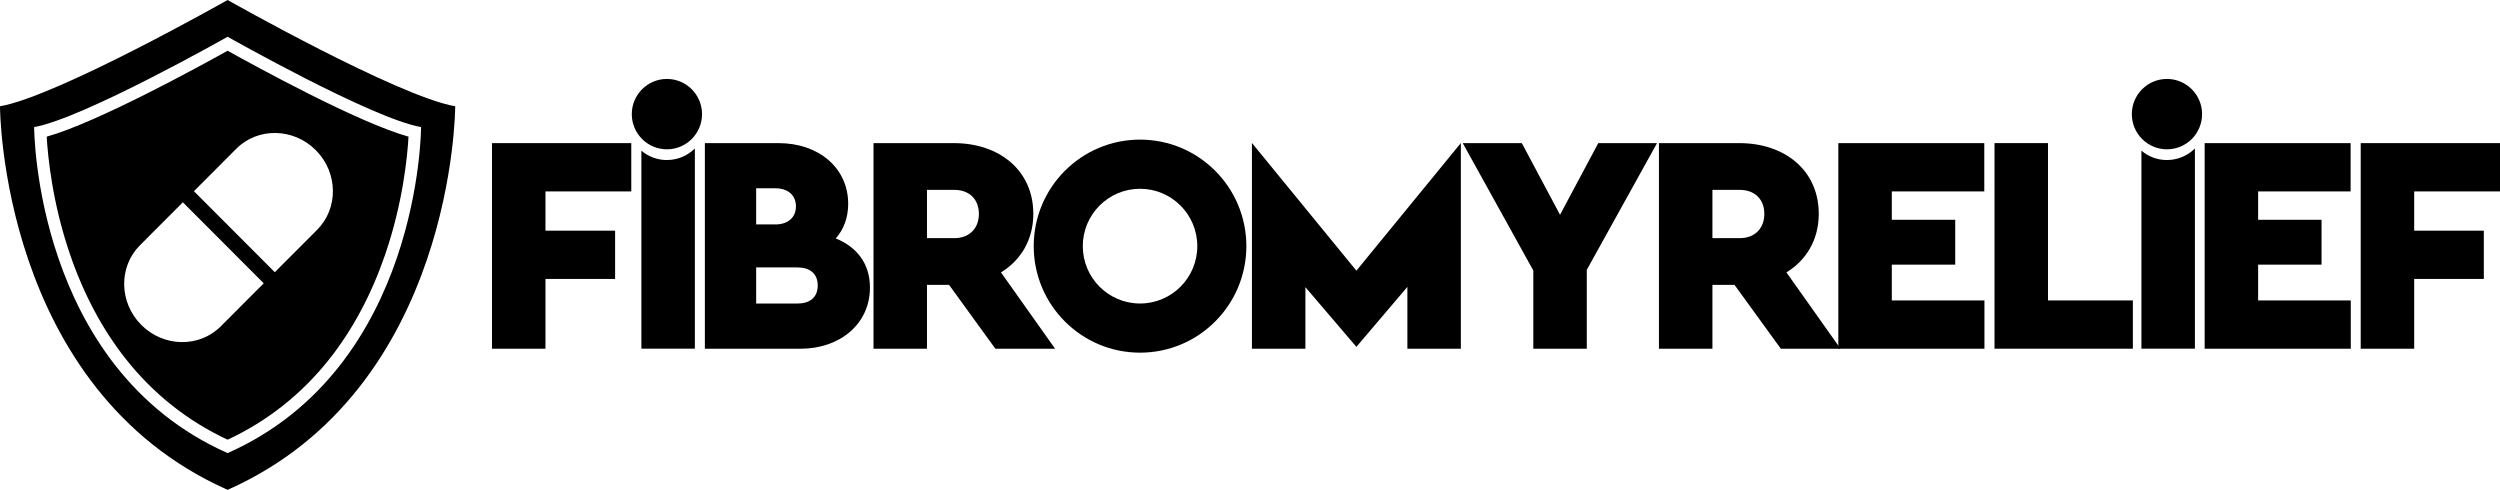
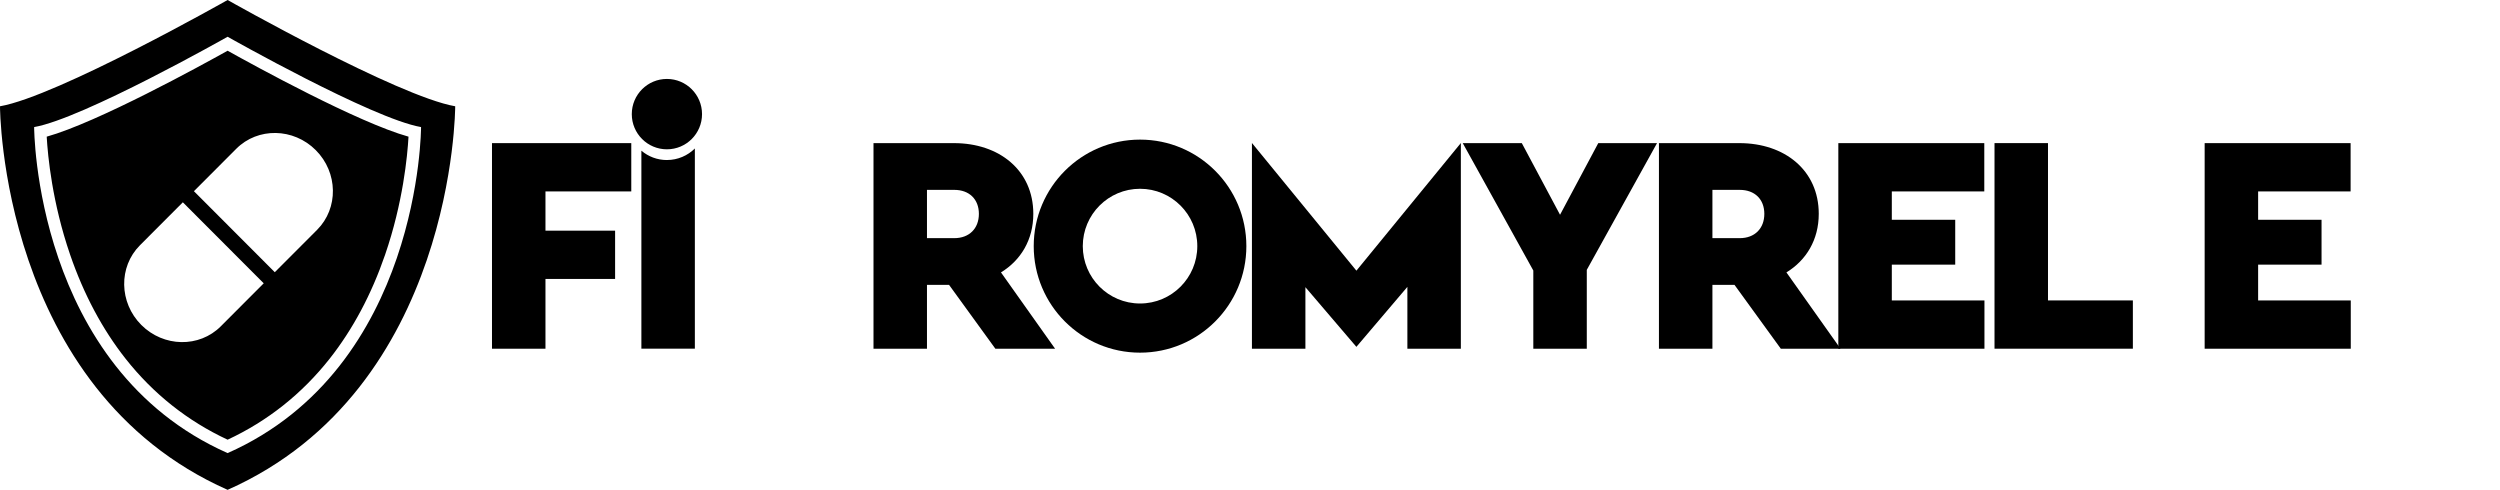
<svg xmlns="http://www.w3.org/2000/svg" id="a" width="1230" height="241" viewBox="0 0 1230 241">
  <path d="m310.59,94.18h-42.22v19.31h34.26v23.75h-34.26v34.33h-26.31v-101.15h68.53v23.75Z" />
  <path d="m328.12,78.74c-4.78,0-9.16-1.73-12.56-4.6v97.42h26.31v-98.51c-3.54,3.51-8.39,5.68-13.75,5.68Z" />
  <ellipse cx="328.12" cy="56.15" rx="17.28" ry="17.31" />
-   <path d="m1066.14,78.74c-4.78,0-9.16-1.73-12.56-4.6v97.42h26.31v-98.51c-3.54,3.51-8.39,5.68-13.75,5.68Z" />
-   <ellipse cx="1066.14" cy="56.15" rx="17.28" ry="17.31" />
-   <path d="m428.01,141.53c0,17.78-14.68,30.04-34.11,30.04h-47.11v-101.15h36.41c19.27,0,34.11,11.95,34.11,29.88,0,6.9-2.29,12.72-6.12,17.01,10.25,4.14,16.83,12.26,16.83,24.21Zm-55.98-48.89v17.78h9.48c6.27,0,10.1-3.52,10.1-8.89s-3.82-8.89-10.1-8.89h-9.48Zm30.29,47.82c0-5.98-3.98-8.89-10.1-8.89h-20.19v17.78h20.19c6.12,0,10.1-2.91,10.1-8.89Z" />
  <path d="m489.72,171.57l-22.79-31.42h-10.86v31.42h-26.31v-101.15h39.62c22.18,0,39.01,13.33,39.01,34.79,0,12.72-6.12,22.83-15.91,28.81l26.62,37.55h-29.37Zm-33.65-54.4h13.46c7.34,0,12.08-4.75,12.08-11.95s-4.74-11.8-12.08-11.8h-13.46v23.75Z" />
  <path d="m613.21,121.1c0,28.95-23.42,52.41-52.31,52.41s-52.31-23.47-52.31-52.41,23.42-52.41,52.31-52.41,52.31,23.47,52.31,52.41Zm-52.31-28.22c-15.56,0-28.17,12.63-28.17,28.22s12.61,28.22,28.17,28.22,28.17-12.63,28.17-28.22-12.61-28.22-28.17-28.22Z" />
  <path d="m718.74,70.36v101.21h-26.31v-30.43l-25.09,29.51-25.08-29.36v30.28h-26.31v-101.22l51.4,62.82,51.4-62.81Z" />
  <path d="m780.7,132.8v38.77h-26.31v-38.47l-34.72-62.68h29.06l18.81,35.25,18.81-35.25h28.91l-34.57,62.37Z" />
  <path d="m876.16,171.57l-22.79-31.42h-10.86v31.42h-26.31v-101.15h39.62c22.18,0,39.01,13.33,39.01,34.79,0,12.72-6.12,22.83-15.91,28.81l26.62,37.55h-29.37Zm-33.65-54.4h13.46c7.34,0,12.08-4.75,12.08-11.95s-4.74-11.8-12.08-11.8h-13.46v23.75Z" />
  <path d="m976.27,94.18h-45.5v13.95h31.2v22.07h-31.2v17.62h45.58v23.75h-71.89v-101.15h71.81v23.75Z" />
  <path d="m1156.5,94.18h-45.5v13.95h31.2v22.07h-31.2v17.62h45.58v23.75h-71.89v-101.15h71.81v23.75Z" />
  <path d="m1007.61,147.81h41.76v23.75h-68.07v-101.15h26.31v77.39Z" />
-   <path d="m1230,94.18h-42.22v19.31h34.26v23.75h-34.26v34.33h-26.31v-101.15h68.53v23.75Z" />
  <path d="m111.98,0S28.27,47.39,0,52.29C0,52.29,0,191.34,111.98,241c111.98-49.66,111.98-188.71,111.98-188.71C195.68,47.39,111.98,0,111.98,0Zm0,222.92C16.79,180.72,16.8,62.52,16.8,62.52c24.03-4.16,95.18-44.44,95.18-44.44,0,0,71.15,40.28,95.18,44.44,0,0,0,118.2-95.18,160.41Zm0-197.96c-12.97,7.24-64.06,35.3-89,42.28.54,9.56,2.73,32.48,11.52,58.06,6.7,19.51,15.89,36.74,27.31,51.21,13.61,17.25,30.48,30.64,50.18,39.82,19.7-9.18,36.57-22.57,50.18-39.82,11.41-14.47,20.6-31.7,27.31-51.21,8.79-25.57,10.97-48.49,11.51-58.06-24.94-6.98-76.03-35.04-89-42.28Zm-3.35,135.59c-10.6,10.62-28.14,10.31-39.11-.68-10.97-10.99-11.27-28.57-.67-39.19l21.11-21.15,39.79,39.86-21.11,21.15Zm47.41-47.5l-20.84,20.88-39.79-39.86,20.84-20.88c10.6-10.62,28.14-10.31,39.11.68,10.97,10.99,11.27,28.57.67,39.19Z" />
</svg>